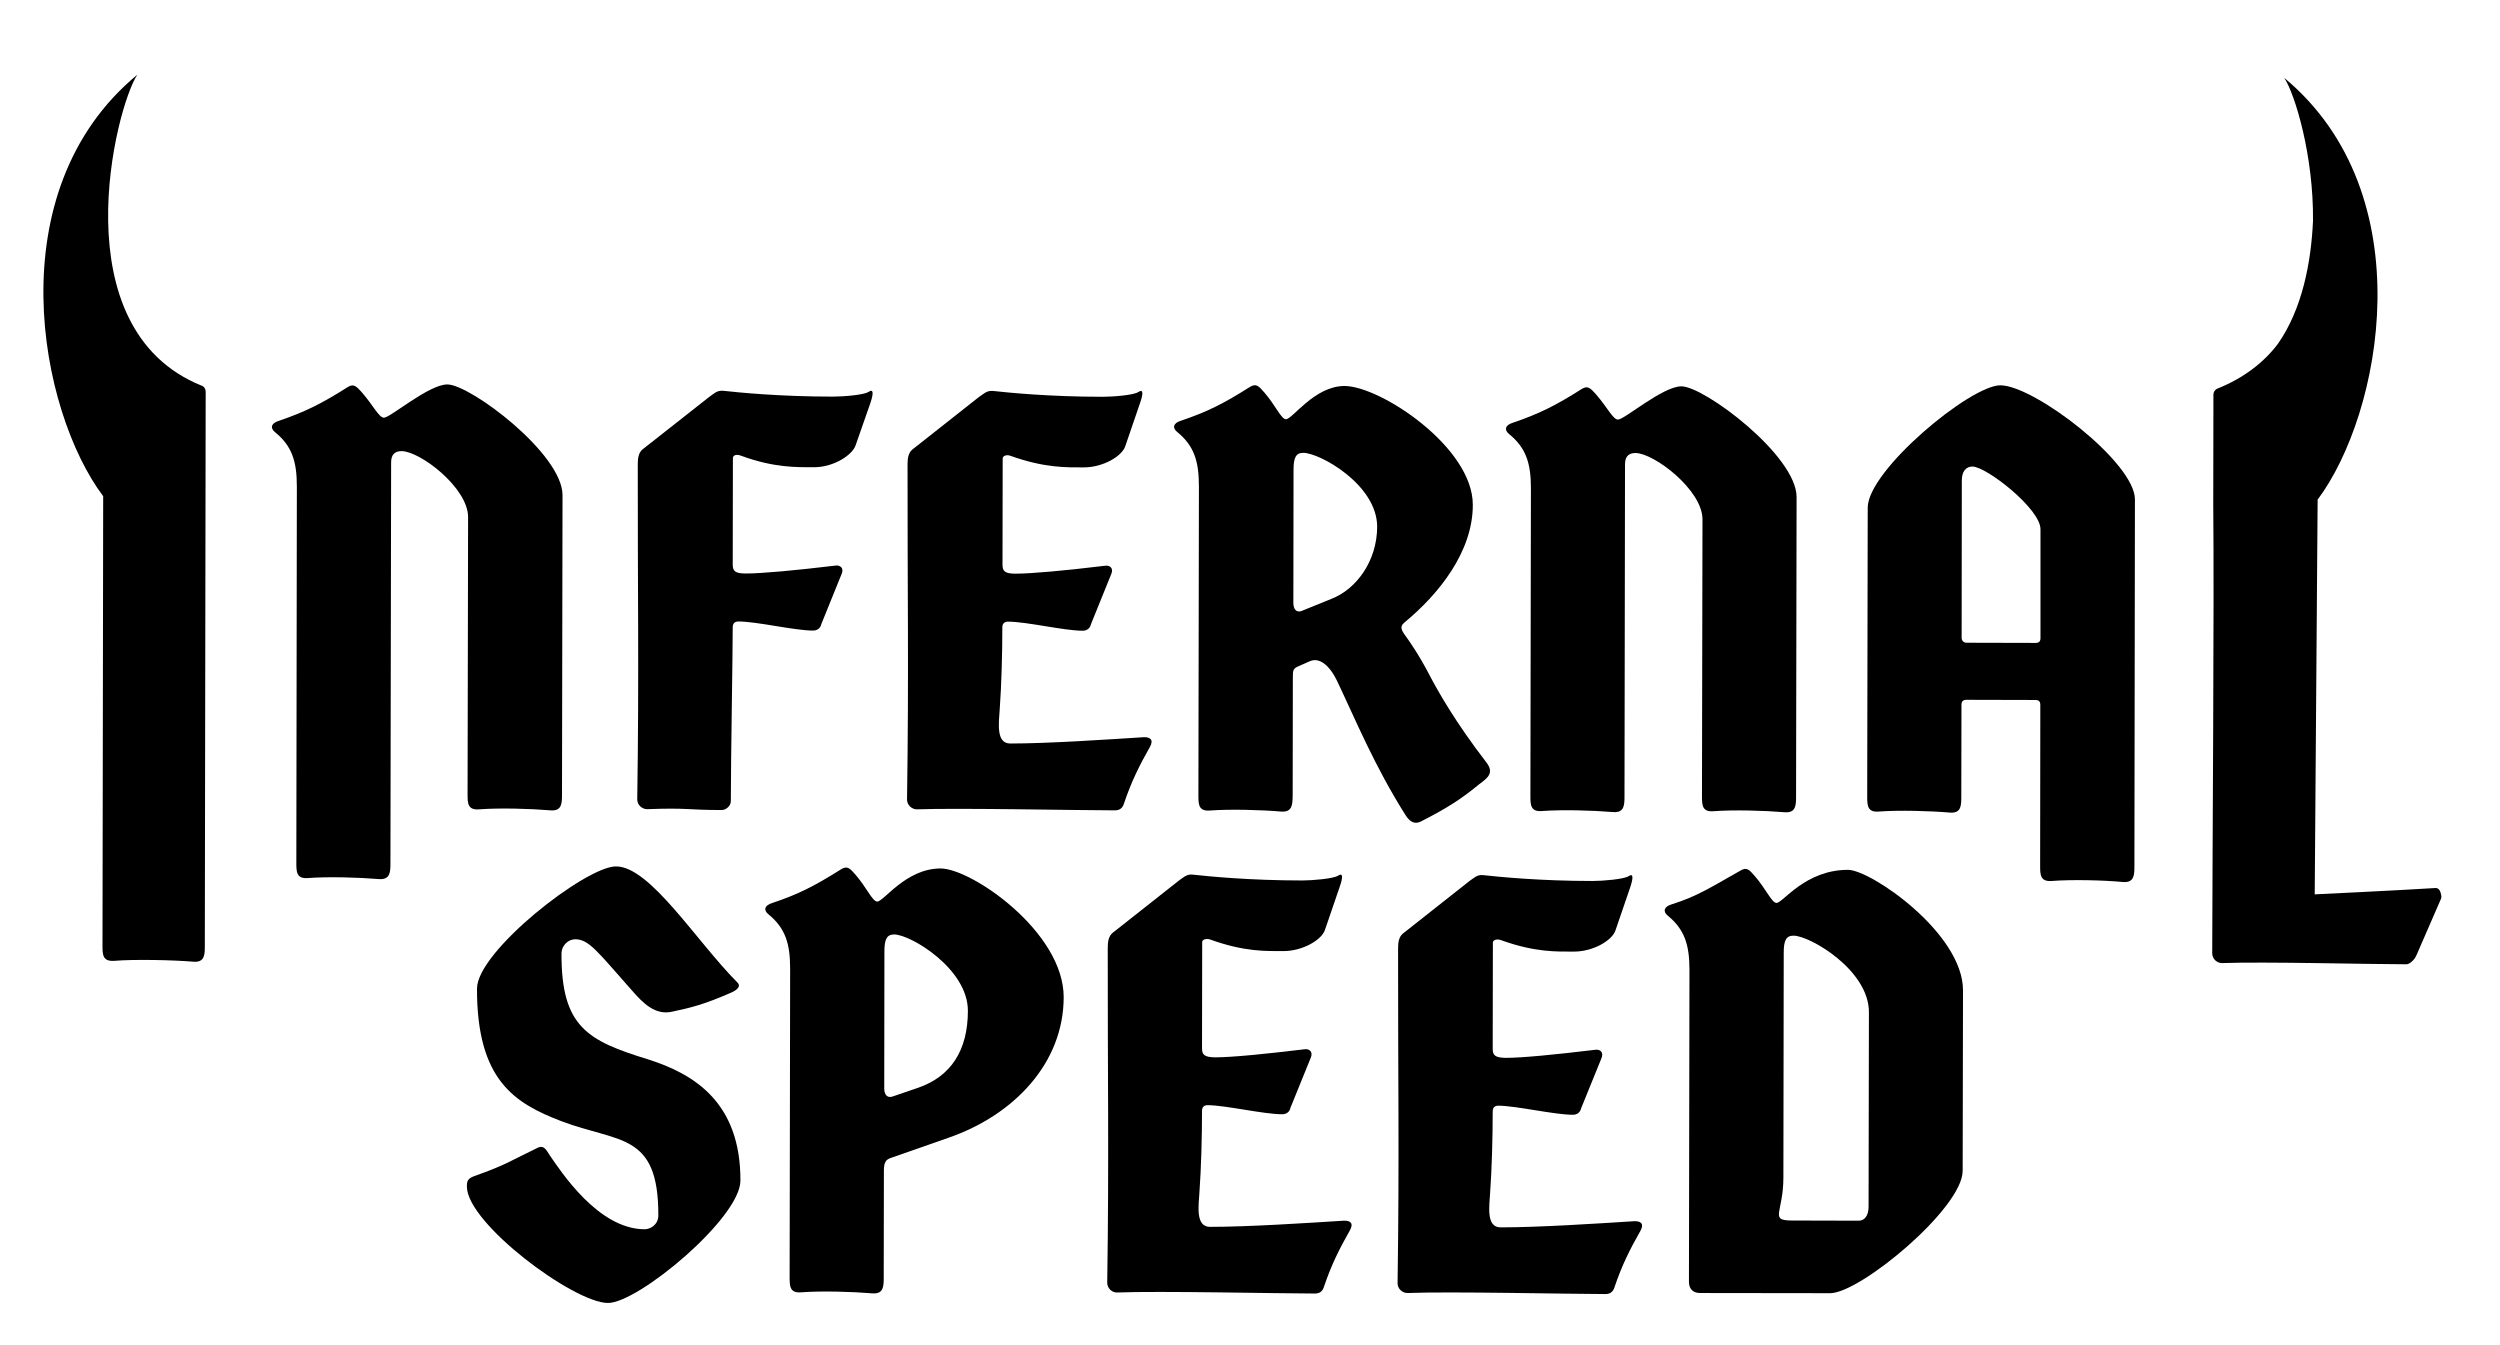
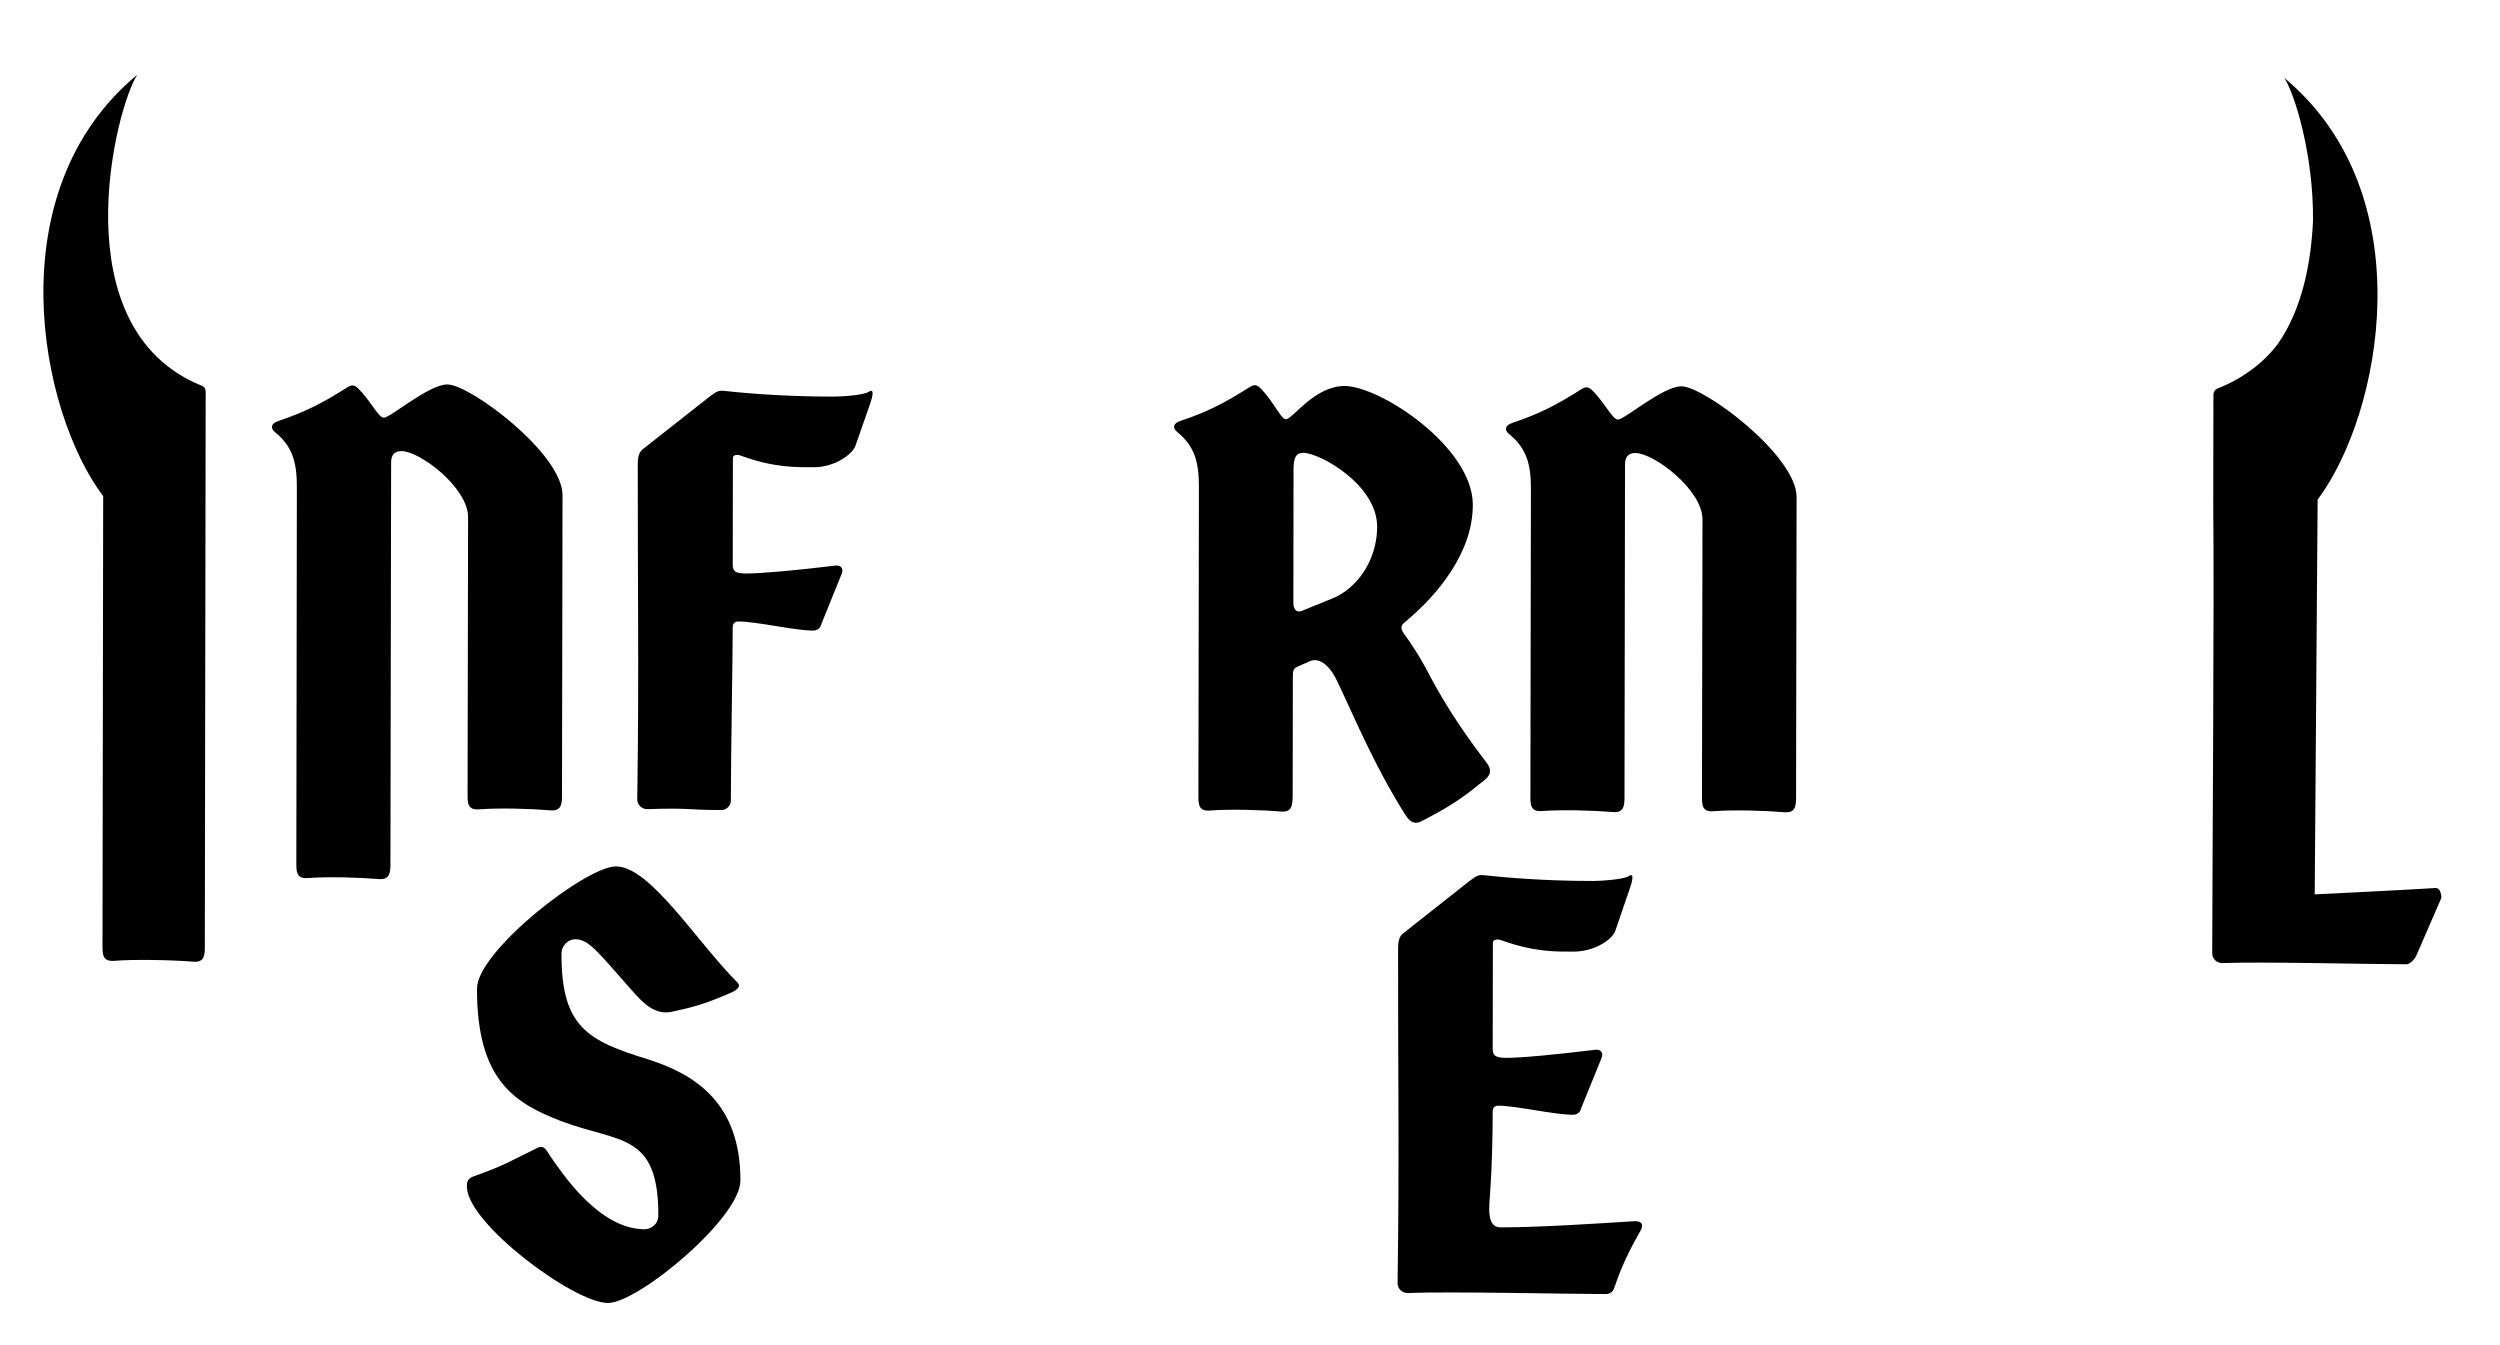
<svg xmlns="http://www.w3.org/2000/svg" version="1.1" id="Layer_1" x="0px" y="0px" viewBox="0 0 1458.6 785" style="enable-background:new 0 0 1458.6 785;" xml:space="preserve">
  <g>
    <path d="M119.5,551.7c0,5.2,0,9.9-6.6,9.4c-11.8-1-34.6-1.5-46.4-0.5c-6.7,0.4-6.7-3.8-6.7-9l0.4-262.1   C22.9,240-2.1,111.6,80.1,43.6C67.3,63.1,35.1,191.7,117.6,225c1.5,0.5,2.4,1.9,2.4,3.5L119.5,551.7z" />
    <path d="M272.8,463.3l0.3-161.6c0-17.1-27.9-38.4-38.8-38.5c-4.3,0-6.1,2.4-6.1,6.6l-0.4,233.6c0,5.2,0,9.9-6.6,9.5   c-11.9-1-29.9-1.5-41.7-0.6c-6.6,0.5-6.6-3.8-6.6-9l0.3-219.4c0-14.7-2.8-23.7-12.8-31.8c-2.8-2.3-2.4-5.2,2.4-6.6   c15.2-5.2,24.7-9.9,40.3-19.8c3.3-1.9,4.8-0.4,8.1,3.3c6.6,7.6,9.9,14.7,12.8,14.7c3.8,0,26.1-19.4,37-19.4   c13.3,0,67.2,40.4,67.2,64.6l-0.3,174.4c0,5.2,0,10-6.6,9.5c-11.9-1-29.9-1.5-41.7-0.6C272.8,472.8,272.8,468.5,272.8,463.3z" />
    <path d="M354.7,760.2c-19.9,0-82.3-46.5-82.3-67.9c0-3.3,0.5-4.7,4.3-6.1c18.5-6.6,20.4-8.5,36.9-16.5c3.8-1.9,5.2,1.4,7.1,4.3   c6.6,9.5,28.3,43.1,55.3,43.2c3.8,0,8.1-2.9,8.1-8.1c0.1-48.7-23.1-42.2-56.7-55c-27-10.4-49.2-23.7-49.1-77.3   c0-21.8,63.6-71.4,81.1-71.3c19.9,0,46.8,43.6,70.9,67.8c2.4,2.4-0.9,4.7-4.3,6.1c-15.2,6.6-22.7,8.5-33.6,10.8   c-10,2.4-17.1-4.7-24.1-12.8c-19.4-21.8-24.6-29.4-32.7-29.4c-3.8,0-8,3.3-8,8.5c-0.1,42.6,15.1,50.7,50.6,61.6   c27,8.6,53.9,25.2,53.8,70.7C432,710.6,372.3,760.3,354.7,760.2z" />
    <path d="M430.8,362.6c-1.9,0-3.3,1-3.3,3.3c0,16.6-1.1,77.7-1.1,101.5c0,2.9-2.9,5.2-5.3,5.2c-20.8,0-19-1.4-43.6-0.5   c-2.8,0-5.7-2.4-5.7-5.7c1.1-74.4,0.2-122.3,0.3-195.8c0-3.3,0.5-6.6,2.9-8.5l38.5-30.3c2.8-1.9,4.7-4.2,8.5-3.8   c9,1,33.2,3.4,64,3.4c5.7,0,18-0.9,20.8-2.8c2.9-1.9,2.9,0.9,1,6.6l-8.6,24.6c-1.9,5.7-12.8,12.8-24.2,12.8   c-9.9,0-23.3,0.4-42.6-6.7c-2.4-1-4.8-0.5-4.8,1.4l-0.1,62.1c0,3.8,1.4,5.2,7.6,5.2c9.5,0,28.9-1.8,52.2-4.6   c2.8-0.5,5.2,1.4,3.8,4.7l-11.9,29.4c-0.5,2.4-2.4,3.8-4.8,3.8C463.5,367.9,441.7,362.6,430.8,362.6z" />
-     <path d="M548.8,506.7c-20.3,0-33.1,19.3-37,19.3c-2.8,0-6.1-8.1-12.7-15.7c-3.3-3.8-4.7-5.2-8.1-3.3c-15.7,9.9-25.1,14.7-40.3,19.8   c-4.8,1.4-5.3,4.3-2.4,6.6c9.9,8.1,12.7,17.1,12.7,31.7l-0.3,179.9c0,5.2,0,9.5,6.6,9c11.8-0.9,29.8-0.4,41.7,0.6   c6.6,0.5,6.6-4.2,6.6-9.5l0.1-62c0-4.8,1-6.6,4.3-7.6l33.7-11.8c37.9-13.2,66.8-43.4,66.9-81.8   C620.7,543.7,566.8,506.7,548.8,506.7z M535.8,634.6l-15.2,5.2c-2.8,0.9-4.7-1-4.7-4.7l0.1-80c0-7.1,1.4-9.9,5.7-9.9   c9.5,0,43.1,20,43,44.6C564.7,612.8,554.8,628,535.8,634.6z" />
-     <path d="M534.9,472.2c-2.8,0-5.7-2.4-5.7-5.7c1.1-74.4,0.2-122.3,0.3-195.8c0-3.3,0.5-6.6,2.9-8.5l38.4-30.3   c2.9-1.9,4.8-4.2,8.6-3.8c9,1,33.2,3.4,64,3.4c5.7,0,18-0.9,20.8-2.8c2.9-1.9,2.9,0.9,0.9,6.6l-8.6,25.1   c-1.9,5.7-12.8,12.3-24.2,12.3c-9.9,0-22.7,0.4-42.6-6.7c-2.3-1-4.7,0-4.7,1.4l-0.1,62.1c0,3.8,1.4,5.2,7.6,5.2   c9.5,0,28.9-1.8,52.1-4.6c2.9-0.5,5.2,1.4,3.8,4.7l-11.9,29.4c-0.5,2.4-2.4,3.8-4.8,3.8c-10.9,0-32.7-5.3-43.6-5.3   c-1.9,0-3.3,1-3.3,3.3c0,15.2-0.5,33.7-1.5,47.4c-0.5,8.1-2.4,20.4,6.1,20.4c22.3,0,56-2.3,78.2-3.7c3.3,0,5.7,1.4,3.3,5.7   c-6.2,10.9-10.9,20.4-15.2,33.2c-0.9,2.8-2.8,3.8-5.2,3.8C629.7,472.8,559.5,471.3,534.9,472.2z" />
-     <path d="M787.6,717.8c-6.2,10.9-10.9,20.3-15.2,33.1c-0.9,2.8-2.8,3.8-5.2,3.8c-20.8,0-90.9-1.6-115.6-0.6c-2.8,0-5.6-2.4-5.6-5.7   c1.1-74.4,0.2-122.2,0.3-195.6c0-3.3,0.5-6.6,2.8-8.5l38.4-30.3c2.8-1.9,4.8-4.2,8.5-3.7c9,1,33.2,3.4,63.9,3.4   c5.7,0,18-1,20.8-2.8c2.9-1.9,2.9,0.9,0.9,6.6l-8.6,25.1c-1.9,5.7-12.8,12.3-24.2,12.3c-9.9,0-22.7,0.5-42.6-6.7   c-2.4-0.9-4.8,0-4.8,1.4l-0.1,62c0,3.8,1.4,5.2,7.6,5.3c9.5,0,28.9-1.9,52.1-4.7c2.8-0.5,5.2,1.4,3.8,4.8l-11.9,29.3   c-0.4,2.4-2.4,3.8-4.8,3.8c-10.9,0-32.7-5.2-43.5-5.3c-1.9,0-3.3,0.9-3.3,3.3c0,15.1-0.5,33.7-1.5,47.4c-0.5,8.1-2.4,20.3,6.2,20.3   c22.3,0,55.9-2.2,78.1-3.6C787.6,712.1,790,713.5,787.6,717.8z" />
    <path d="M867.2,444.8c-18-23.3-28.4-41.8-33.1-50.8c-6.1-11.8-11.8-19.9-14.2-23.2c-2.4-3.3-3.3-5.3-0.5-7.6   c20-16.5,39.9-41.2,39.9-68.6c0.1-33.7-53.9-69.3-74.8-69.4c-17.6,0-30.4,19.4-34.2,19.4c-2.8,0-6.1-8.1-12.7-15.7   c-3.3-3.8-4.7-5.2-8.1-3.3c-15.6,9.9-25.2,14.7-40.3,19.8c-4.8,1.4-5.3,4.3-2.4,6.6c9.9,8.1,12.7,17.1,12.7,31.8l-0.3,180.1   c0,5.2,0,9.5,6.6,9c11.9-0.9,29.9-0.4,41.7,0.6c6.6,0.5,6.6-4.2,6.7-9.5l0.1-68.2c0-4.7,0-5.7,3.3-7.1l6.6-2.9   c5.3-2.4,11.4,1.9,16.1,11.9c10.8,22.7,21.7,49.3,39.7,77.8c2.4,3.8,5.2,5.7,9,3.8c14.7-7.5,23.2-12.8,34.1-21.8   C868.1,453.8,871.9,450.9,867.2,444.8z M776.8,349.4l-17.5,7.1c-2.8,1-4.7-0.9-4.7-4.7l0.1-77.7c0-7.1,1.4-9.9,5.7-9.9   c9.5,0,43.1,18.5,43.1,43.2C803.4,327.2,791.5,343.7,776.8,349.4z" />
    <path d="M957.1,718.1c-6.2,10.9-10.9,20.3-15.2,33.1c-0.9,2.8-2.8,3.8-5.2,3.8c-20.8,0-91-1.6-115.6-0.6c-2.8,0-5.7-2.4-5.7-5.7   c1.1-74.4,0.2-122.2,0.3-195.6c0-3.3,0.5-6.6,2.9-8.5l38.4-30.3c2.8-1.9,4.7-4.2,8.5-3.7c9,1,33.2,3.4,63.9,3.4   c5.6,0,18-1,20.8-2.8c2.8-1.9,2.8,0.9,0.9,6.6l-8.6,25.1c-1.9,5.7-12.8,12.3-24.2,12.3c-9.9,0-22.7,0.5-42.6-6.7   c-2.4-0.9-4.7,0-4.7,1.4l-0.1,62c0,3.8,1.4,5.2,7.6,5.3c9.5,0,28.9-1.9,52.1-4.7c2.9-0.5,5.2,1.4,3.8,4.8l-11.9,29.3   c-0.5,2.4-2.4,3.8-4.8,3.8c-10.9,0-32.7-5.2-43.5-5.3c-1.9,0-3.3,0.9-3.3,3.3c0,15.1-0.5,33.7-1.5,47.4c-0.5,8.1-2.4,20.3,6.1,20.3   c22.3,0,55.9-2.2,78.1-3.6C957.1,712.4,959.5,713.8,957.1,718.1z" />
    <path d="M954.2,264.3c-4.3,0-6.1,2.4-6.1,6.6l-0.3,193.4c0,5.2,0,10-6.6,9.5c-11.9-1-29.9-1.5-41.7-0.6c-6.6,0.5-6.6-3.8-6.6-9   l0.3-179.2c0-14.7-2.8-23.7-12.8-31.8c-2.8-2.3-2.4-5.2,2.4-6.6c15.2-5.2,24.7-9.9,40.3-19.8c3.3-1.9,4.8-0.4,8.1,3.3   c6.6,7.6,9.9,14.7,12.8,14.7c3.8,0,26.1-19.4,37-19.4c13.3,0,67.2,40.4,67.2,64.6l-0.3,174.4c0,5.2,0,10-6.6,9.5   c-11.9-1-29.9-1.5-41.7-0.6c-6.6,0.5-6.6-3.8-6.6-9l0.3-161.6C993,285.7,965.1,264.4,954.2,264.3z" />
-     <path d="M1078.2,507.5c-25.1,0-37.9,19.3-41.7,19.3c-2.8,0-6.1-8.1-12.7-15.7c-3.3-3.8-4.7-5.2-8.1-3.3   c-16.1,9-25.1,15.1-40.3,19.8c-4.8,1.4-5.2,4.3-2.4,6.6c9.9,8.1,12.7,17.1,12.7,31.7l-0.3,181.9c0,4.3,2.4,6.6,6.6,6.6l75.8,0.1   c17.5,0,77.3-49.6,77.3-71.4l0.2-105.2C1145.4,544.5,1091.5,507.5,1078.2,507.5z M1090.2,704.1c0,5.2-2.4,8.1-5.7,8.1l-38.8-0.1   c-13.7,0-5.2-4.3-5.2-25.1l0.2-131.2c0-7.1,1.4-9.9,5.7-9.9c9.5,0,44,20,44,44.6L1090.2,704.1z" />
-     <path d="M1167.1,224.8c-17.6,0-77.4,49.7-77.4,71.4l-0.3,168.3c0,5.2,0,9.5,6.6,9c11.9-0.9,29.9-0.4,41.7,0.6   c6.6,0.5,6.6-4.2,6.6-9.5l0.1-53.5c0-1.9,1-2.8,2.9-2.8l40.3,0.1c1.9,0,2.8,0.9,2.8,2.8l-0.1,93.8c0,5.2,0,9.5,6.7,9   c11.8-0.9,29.8-0.5,41.7,0.6c6.6,0.5,6.6-4.3,6.6-9.5l0.3-213.7C1245.7,270,1187,224.9,1167.1,224.8z M1190.5,372.3   c0,1.9-0.9,2.8-2.8,2.8l-40.3-0.1c-1.9,0-2.9-1.4-2.9-2.8l0.1-91.9c0-5.2,2.4-8.1,6.2-8.1c8.1,0,39.8,24.7,39.7,36.6L1190.5,372.3z   " />
    <path d="M1424,524.8l-14,32.2c-0.7,1.7-1.8,3.2-3.2,4.3c-0.8,0.7-1.9,1.3-2.8,1.3c-20.9,0-82.9-1.6-107.6-0.7   c-2.9,0-5.7-2.4-5.7-5.7c0.1-60.8,1.2-200.9,0.6-261.7l0.1-64.3c0-1.5,0.9-2.9,2.4-3.5c15-6,27.1-15.2,35.3-26.2   c14.2-20.4,19.3-47.5,20.4-71.6c0.4-38-10.5-74-16.8-83.5c81.8,68,56.8,196.3,19.5,246.1l-1.7,230.3c0,0,48.4-2.3,70.6-3.7   c2.2,0,2.9,2.5,3.2,4.2C1424.5,523.2,1424.4,524,1424,524.8z" />
  </g>
</svg>